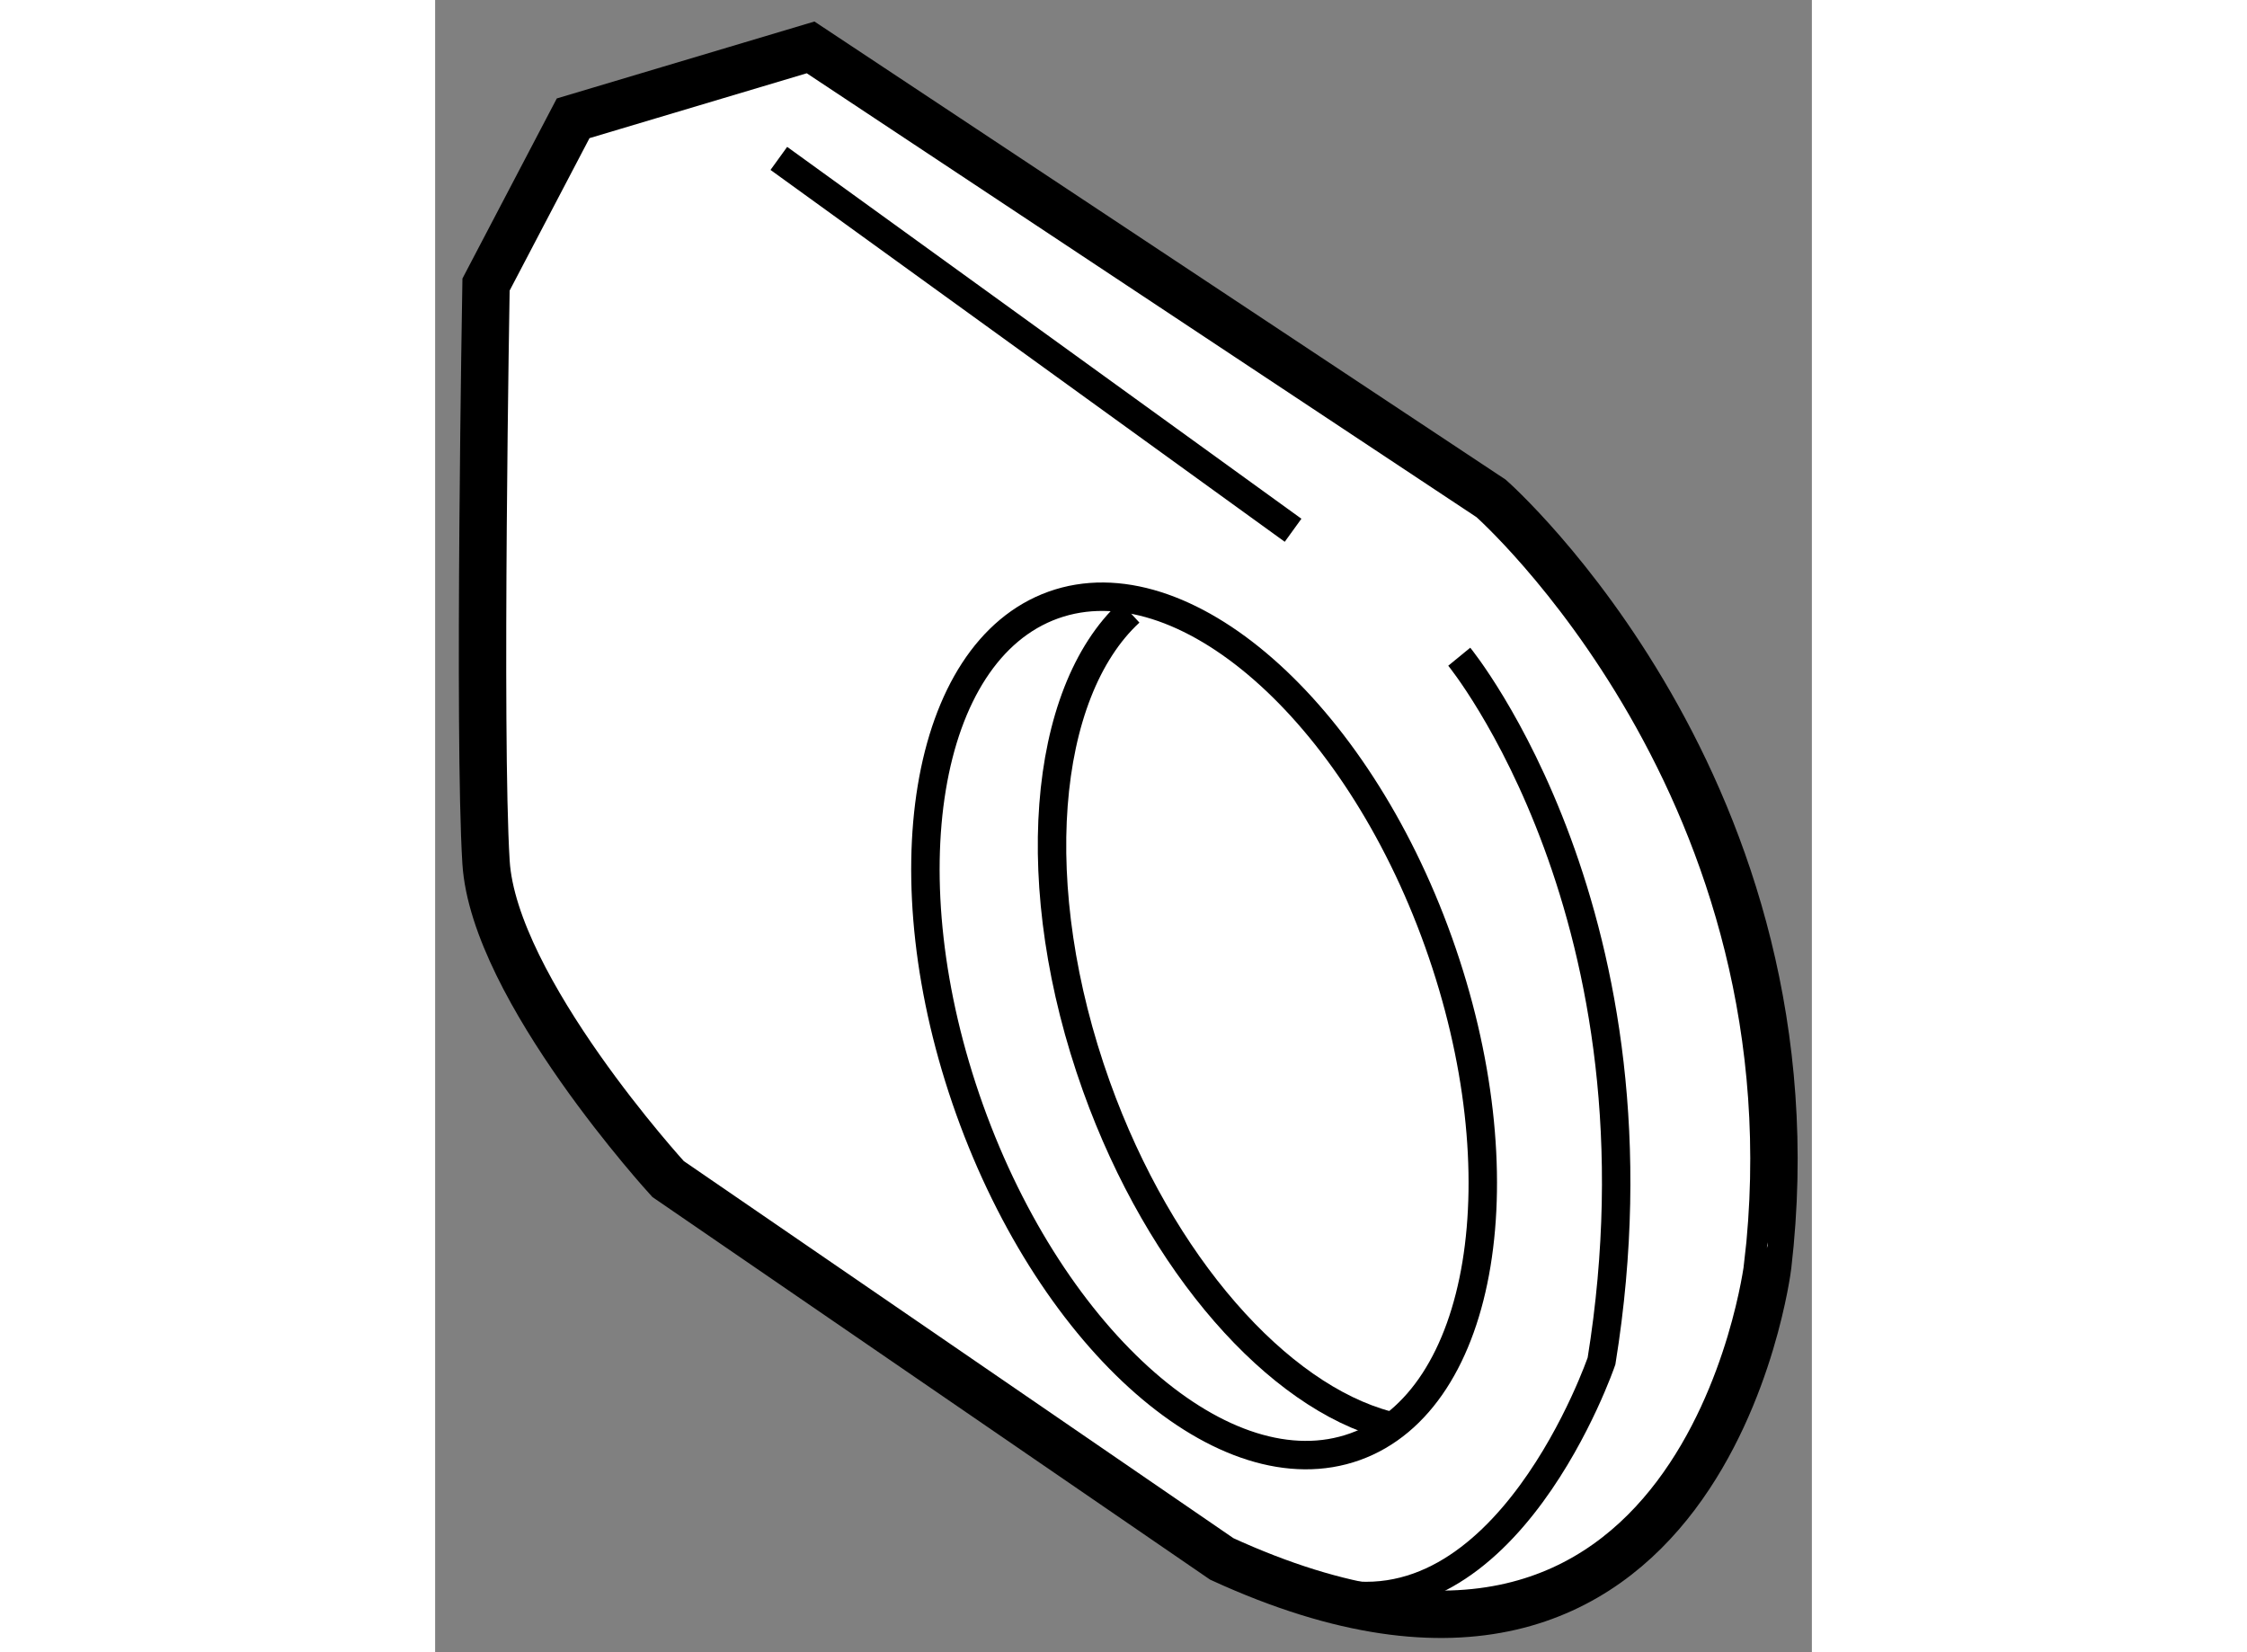
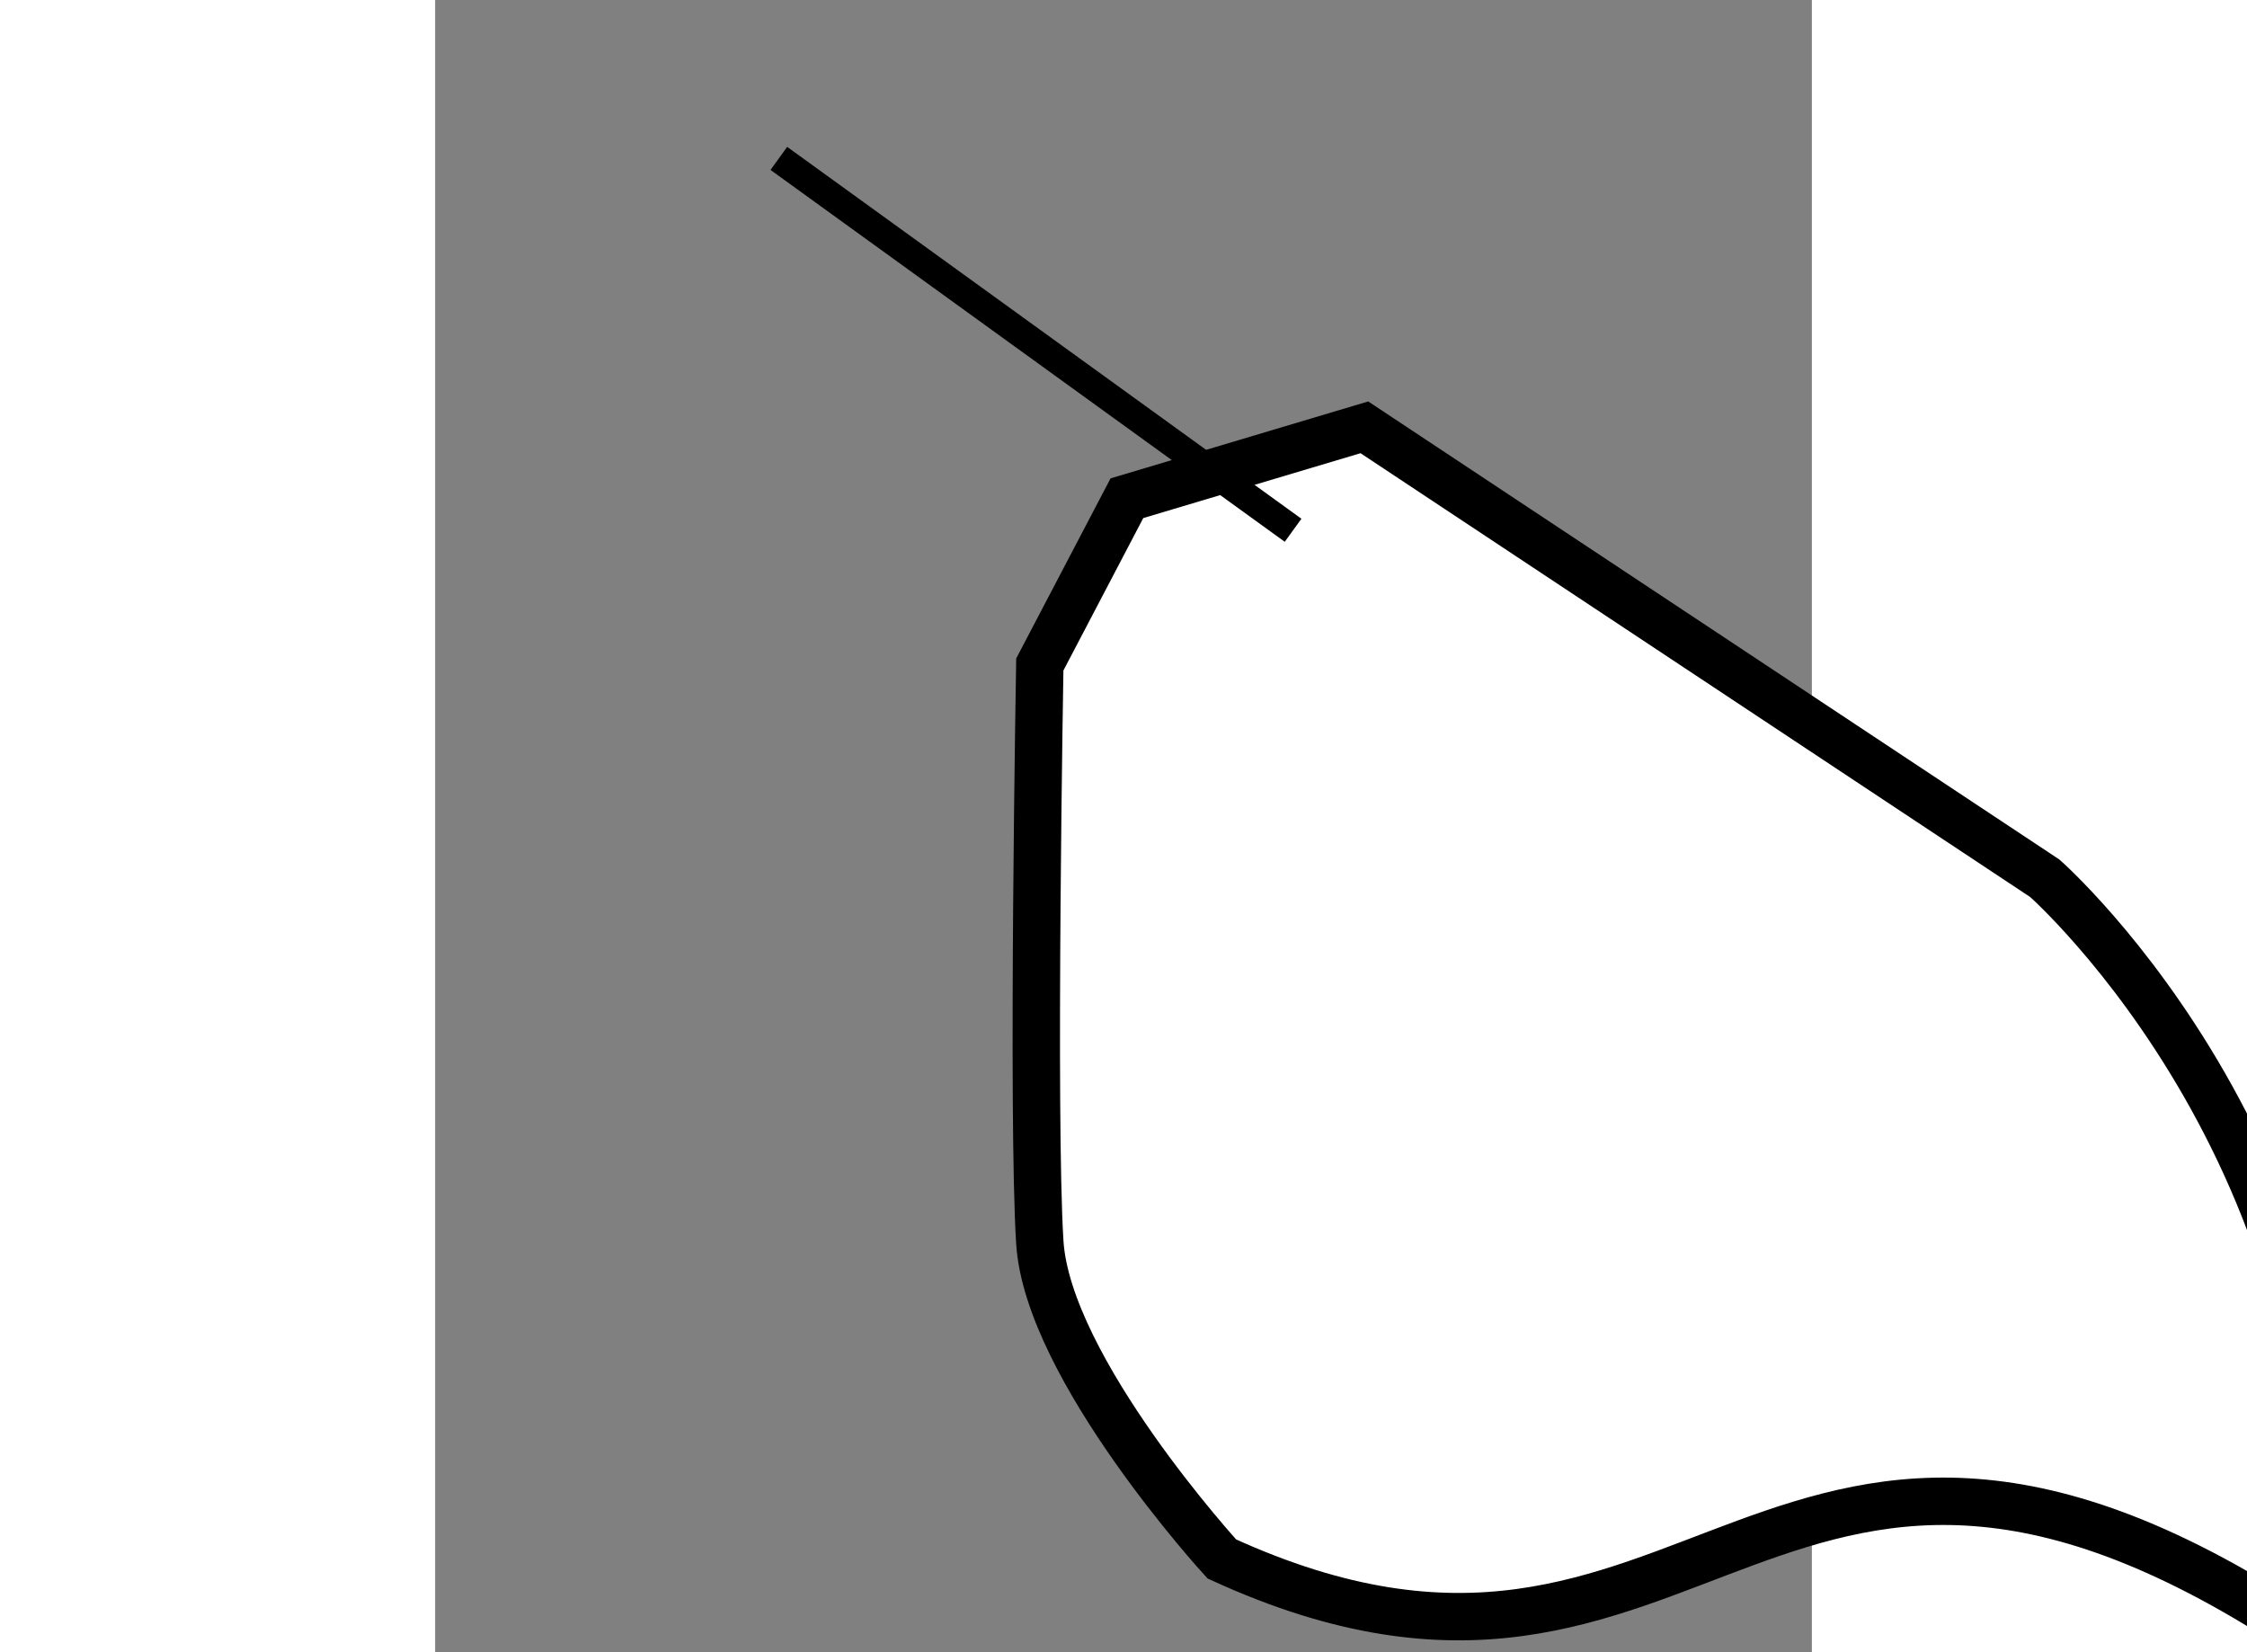
<svg xmlns="http://www.w3.org/2000/svg" version="1.1" x="0px" y="0px" width="244.8px" height="180px" viewBox="77.805 137.513 14.524 17.43" enable-background="new 0 0 244.8 180" xml:space="preserve">
  <rect x="77.805" y="137.513" width="14.524" height="17.43" fill="#808080" stroke="none" />
  <g>
-     <path fill="#FFFFFF" stroke="#000000" stroke-width="0.5" d="M86.104,153.959l-5.842-4.008c0,0-1.837-2.008-1.92-3.342     c-0.083-1.332,0-6.094,0-6.094l0.919-1.754l2.505-0.748l7.179,4.758c0,0,3.504,3.088,2.918,8.098     C91.863,150.869,91.199,156.295,86.104,153.959z" />
+     <path fill="#FFFFFF" stroke="#000000" stroke-width="0.5" d="M86.104,153.959c0,0-1.837-2.008-1.92-3.342     c-0.083-1.332,0-6.094,0-6.094l0.919-1.754l2.505-0.748l7.179,4.758c0,0,3.504,3.088,2.918,8.098     C91.863,150.869,91.199,156.295,86.104,153.959z" />
    <line fill="none" stroke="#000000" stroke-width="0.3" x1="81.431" y1="139.184" x2="86.856" y2="143.107" />
-     <path fill="none" stroke="#000000" stroke-width="0.3" d="M88.609,144.441c0,0,2.256,2.754,1.501,7.43c0,0-0.998,2.92-2.918,2.422     " />
-     <path fill="none" stroke="#000000" stroke-width="0.3" d="M88.39,147.451c0.876,2.451,0.486,4.834-0.88,5.324     s-3.187-1.1-4.066-3.555c-0.877-2.451-0.482-4.834,0.882-5.324C85.689,143.408,87.513,144.998,88.39,147.451z" />
-     <path fill="none" stroke="#000000" stroke-width="0.3" d="M87.853,152.549c-1.155-0.305-2.395-1.688-3.072-3.576     c-0.752-2.1-0.572-4.148,0.352-5.002" />
  </g>
</svg>